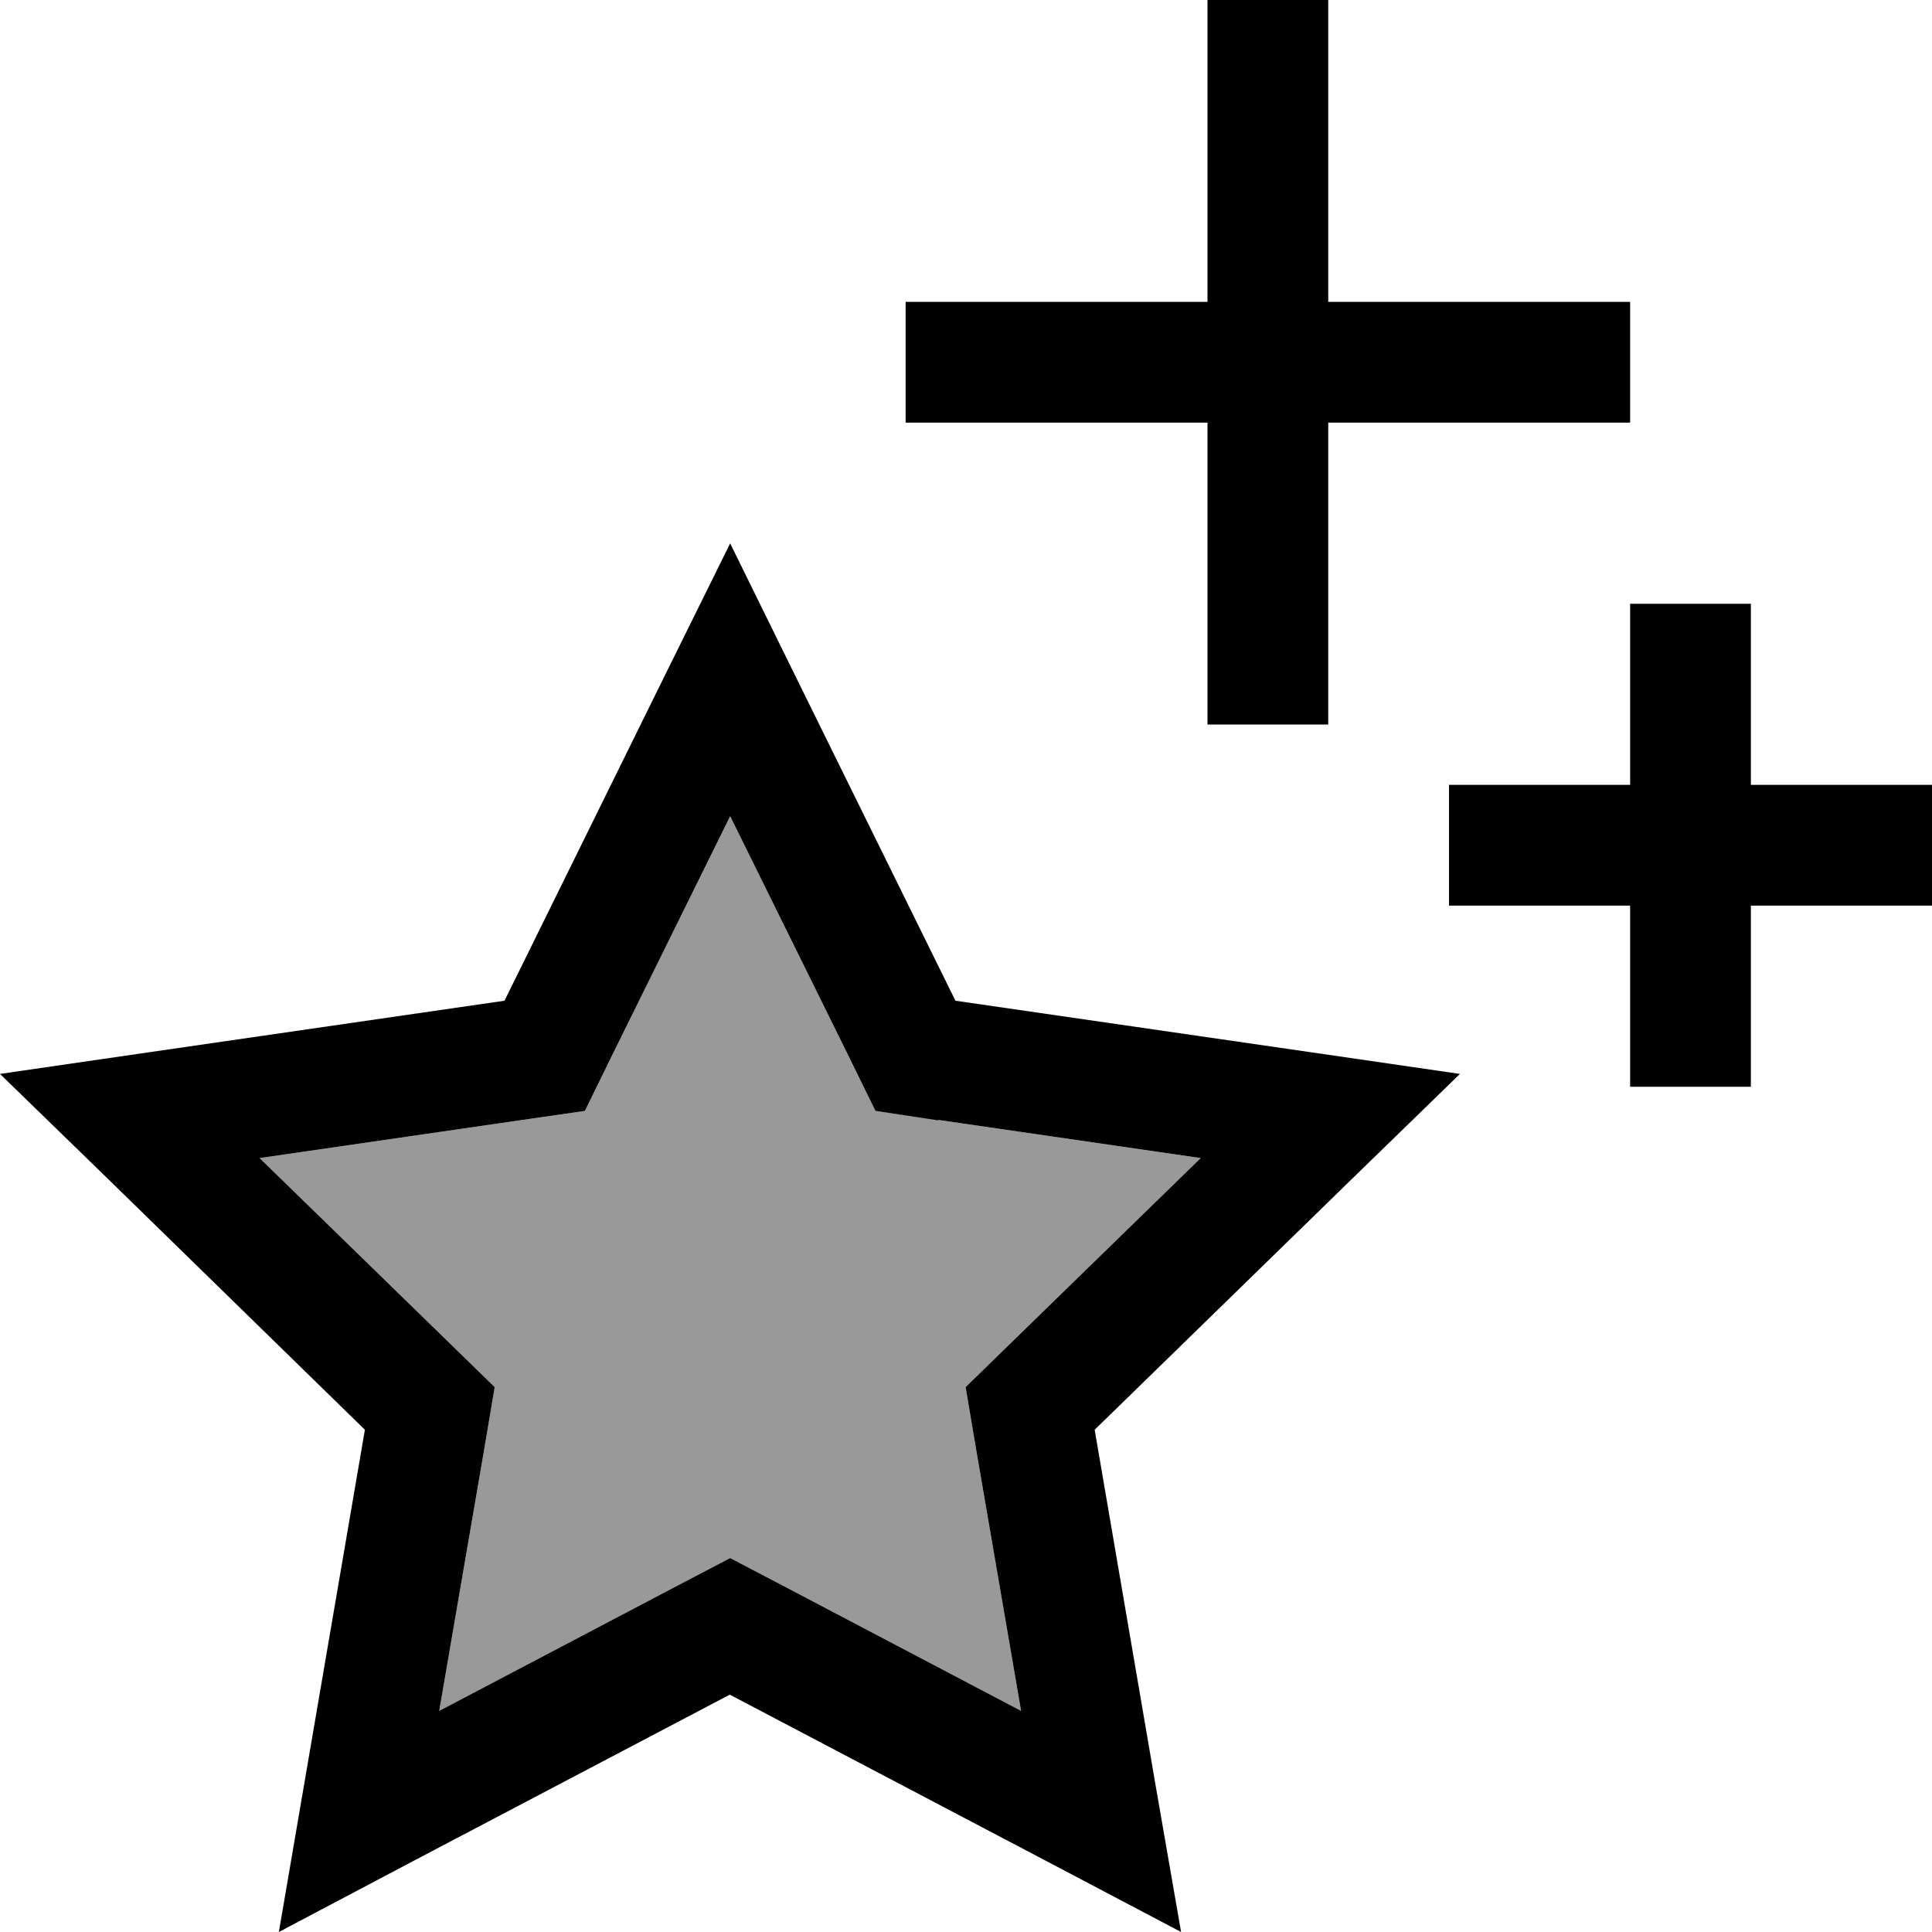
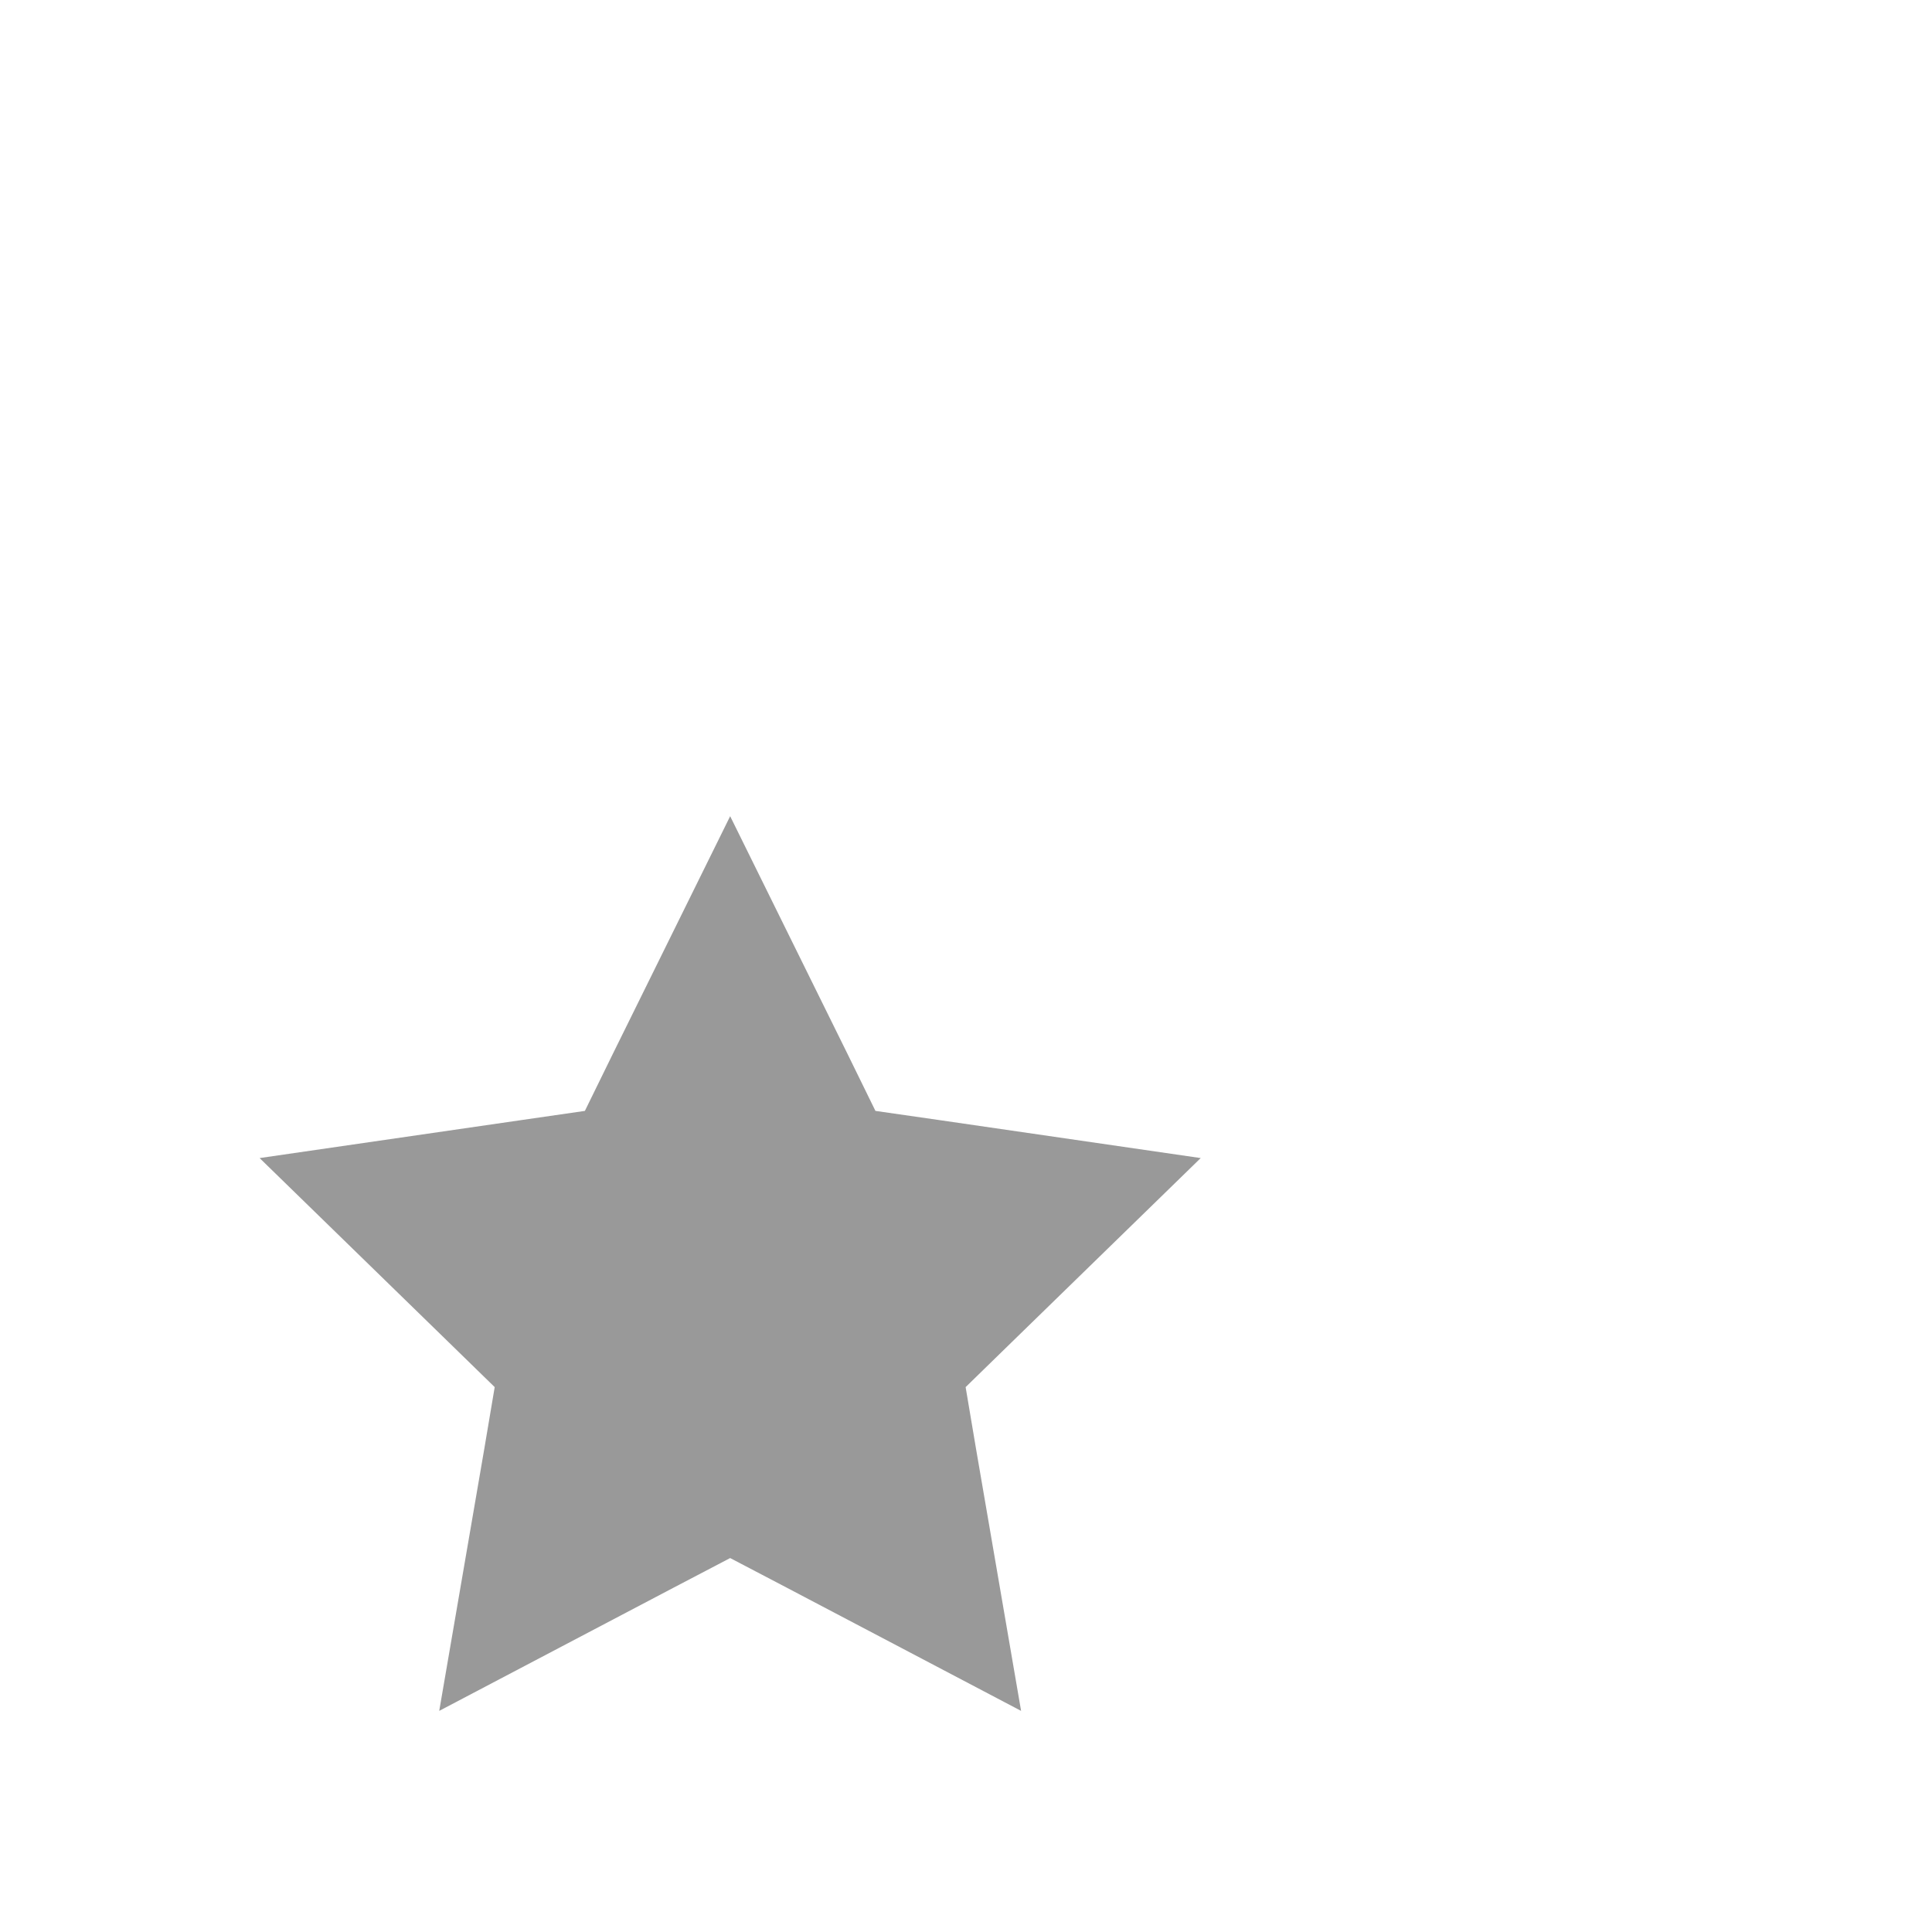
<svg xmlns="http://www.w3.org/2000/svg" viewBox="0 0 512 512">
  <defs>
    <style>.fa-secondary{opacity:.4}</style>
  </defs>
  <path class="fa-secondary" d="M68.8 306.9l50.3 49 12 11.7-2.8 16.6-11.9 69.2 62.2-32.7 14.9-7.8 14.9 7.8 62.2 32.7-11.9-69.2-2.8-16.6 12-11.7 50.3-49-69.5-10.1L232 294.4l-7.4-15.1-31.1-63-31.1 63-7.4 15.1-16.6 2.4L68.8 306.9z" />
-   <path class="fa-primary" d="M352 0l0 16 0 64 64 0 16 0 0 32-16 0-64 0 0 64 0 16-32 0 0-16 0-64-64 0-16 0 0-32 16 0 64 0 0-64 0-16 32 0zM464 160l0 16 0 32 32 0 16 0 0 32-16 0-32 0 0 32 0 16-32 0 0-16 0-32-32 0-16 0 0-32 16 0 32 0 0-32 0-16 32 0zM211.3 180.2l41.9 85L347 278.8l39.9 5.8-28.9 28.1-67.9 66.2 16 93.4L313 512l-35.7-18.8-83.9-44.1-83.9 44.1L73.9 512l6.8-39.7 16-93.4L28.9 312.7 0 284.6l39.9-5.8 93.8-13.6 41.9-85L193.5 144l17.8 36.2zm37.3 116.7L232 294.4l-7.4-15.1-31.1-63-31.1 63-7.4 15.1-16.6 2.4L68.8 306.9l50.3 49 12 11.7-2.8 16.6-11.9 69.2 62.2-32.7 14.9-7.8 14.9 7.8 62.2 32.7-11.9-69.2-2.8-16.6 12-11.7 50.3-49-69.5-10.1z" />
</svg>